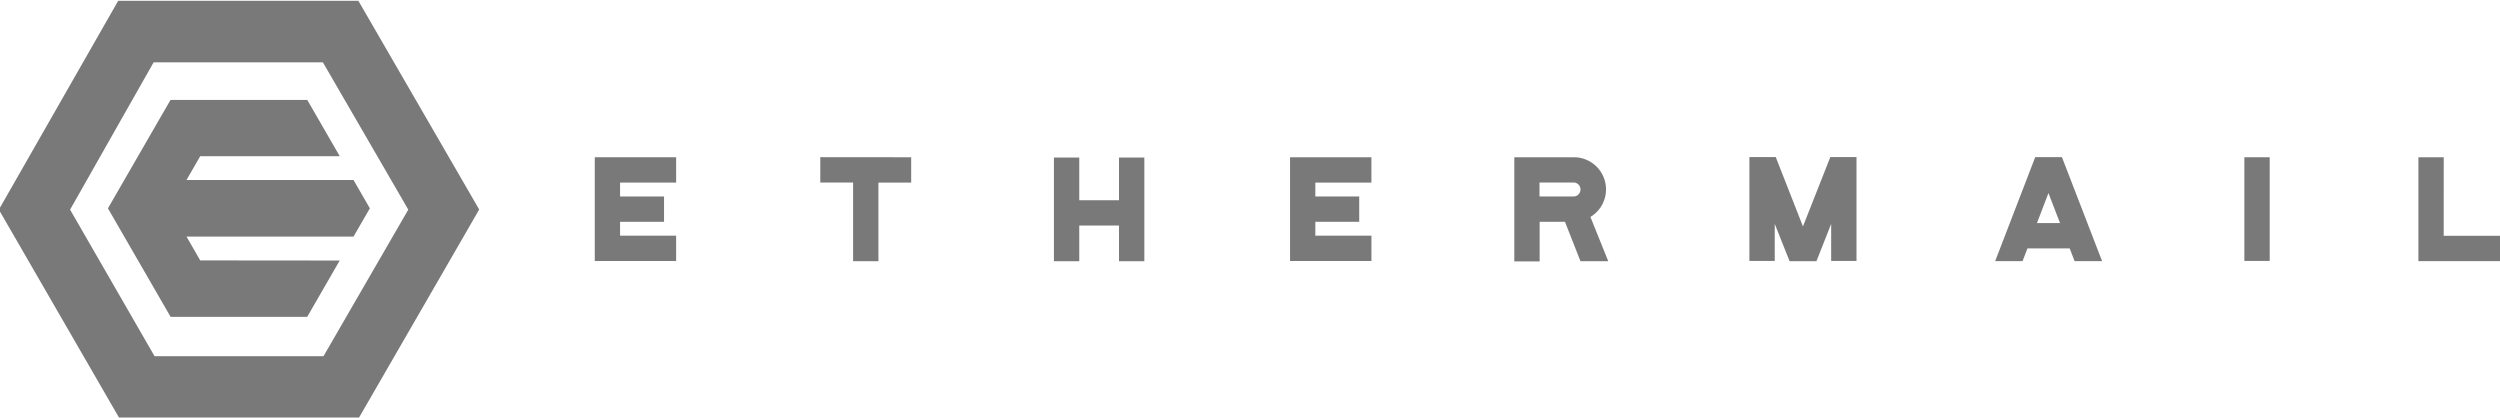
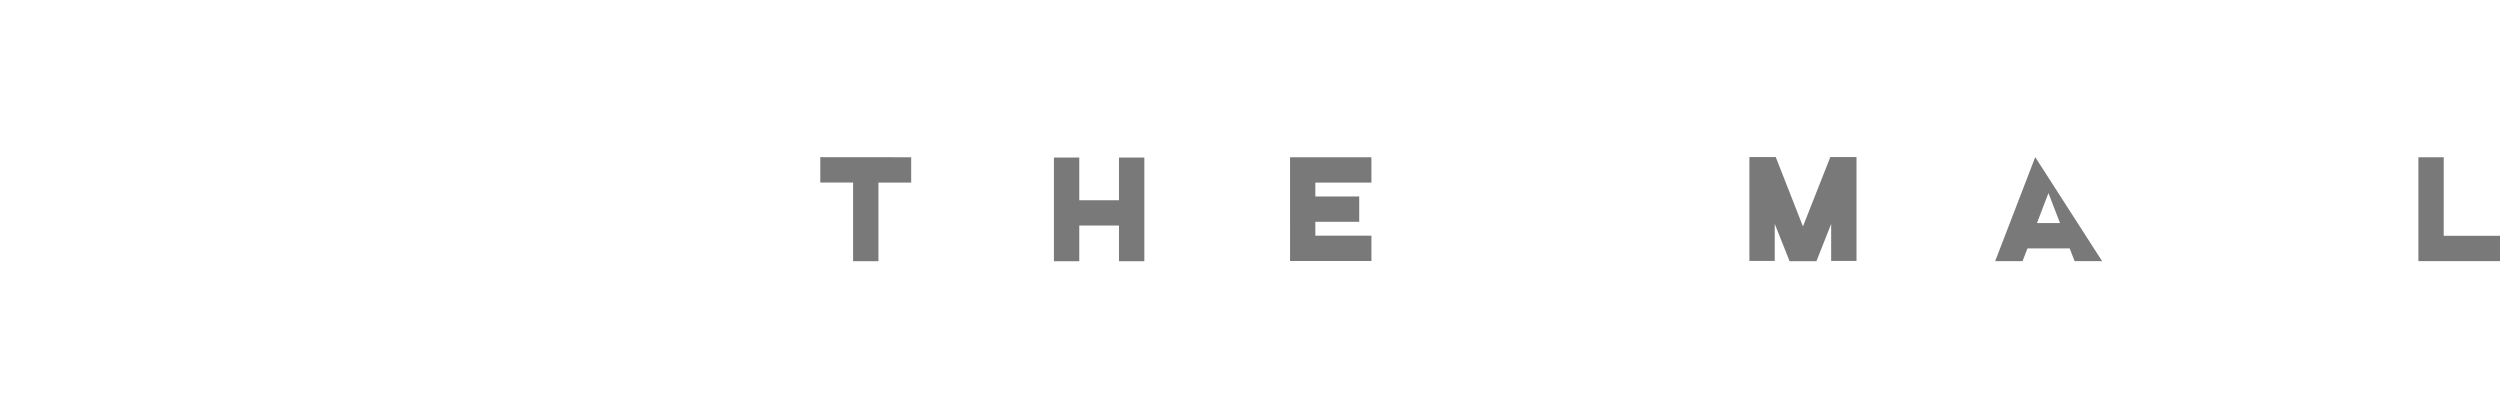
<svg xmlns="http://www.w3.org/2000/svg" width="765" height="128" viewBox="0 0 765 128">
  <defs>
    <clipPath id="clip-path">
      <rect id="Rectangle_2" data-name="Rectangle 2" width="765" height="128" fill="#797979" />
    </clipPath>
  </defs>
  <g id="logo_ethermail_horizontal_primarydark" clip-path="url(#clip-path)">
-     <path id="Path_99" data-name="Path 99" d="M182,48.117h24.9v7.754H189.741v4.252h13.453v7.754H189.741v4.239H206.9v7.754H182Z" fill="#797979" />
    <path id="Path_100" data-name="Path 100" d="M278.82,48.118v7.754H268.8V79.934h-7.753V55.846H251.009V48.092Z" fill="#797979" />
    <path id="Path_101" data-name="Path 101" d="M342.414,48.208h7.754V79.934h-7.754V69.014h-12.16v10.92H322.5V48.208h7.754V61.273h12.16Z" fill="#797979" />
    <path id="Path_102" data-name="Path 102" d="M394.753,48.117h24.9v7.754H402.494v4.252h13.427v7.754H402.494v4.239h17.162v7.754h-24.9Z" fill="#797979" />
-     <path id="Path_103" data-name="Path 103" d="M486.662,66.365l5.466,13.569h-8.5l-4.743-12.057h-7.754V79.986h-7.754V48.118h18.157A9.834,9.834,0,0,1,486.7,66.365Zm-3.037-8.426a2.12,2.12,0,0,0-2.094-2.093H471.089v4.278h10.429a2.133,2.133,0,0,0,2.107-2.184Z" fill="#797979" />
    <path id="Path_104" data-name="Path 104" d="M547.62,79.934,543.071,68.51V79.844h-7.754V48.066h8.064l8.322,21.22,8.375-21.22h8.012V79.844h-7.754V68.51l-4.51,11.424Z" fill="#797979" />
-     <path id="Path_105" data-name="Path 105" d="M633.326,76.019H620.4L618.9,79.9h-8.374L622.78,48.079h8.168L643.238,79.9h-8.413Zm-2.96-7.754-3.541-9.188-3.515,9.188Z" fill="#797979" />
-     <path id="Path_106" data-name="Path 106" d="M686.775,48.117h7.754V79.844h-7.754Z" fill="#797979" />
+     <path id="Path_105" data-name="Path 105" d="M633.326,76.019H620.4L618.9,79.9h-8.374L622.78,48.079L643.238,79.9h-8.413Zm-2.96-7.754-3.541-9.188-3.515,9.188Z" fill="#797979" />
    <path id="Path_107" data-name="Path 107" d="M747.772,72.154h17.576v7.754H740.031V48.117h7.754Z" fill="#797979" />
-     <path id="Path_108" data-name="Path 108" d="M33.027,63.748,52.205,96.96H94l9.951-17.239-42.685-.039-4.2-7.289h51.111l5-8.646-5-8.658H57.064l4.2-7.289h42.7L94.024,30.575H52.179Z" fill="#797979" />
-     <path id="Path_109" data-name="Path 109" d="M-.353,64.149,36.4,127.756h73.481L146.634,64.11,109.661.244H36.168ZM98.806,19.073l26.13,45.076L98.987,109H47.295L21.448,64.149,47.01,19.073Z" fill="#797979" />
  </g>
</svg>